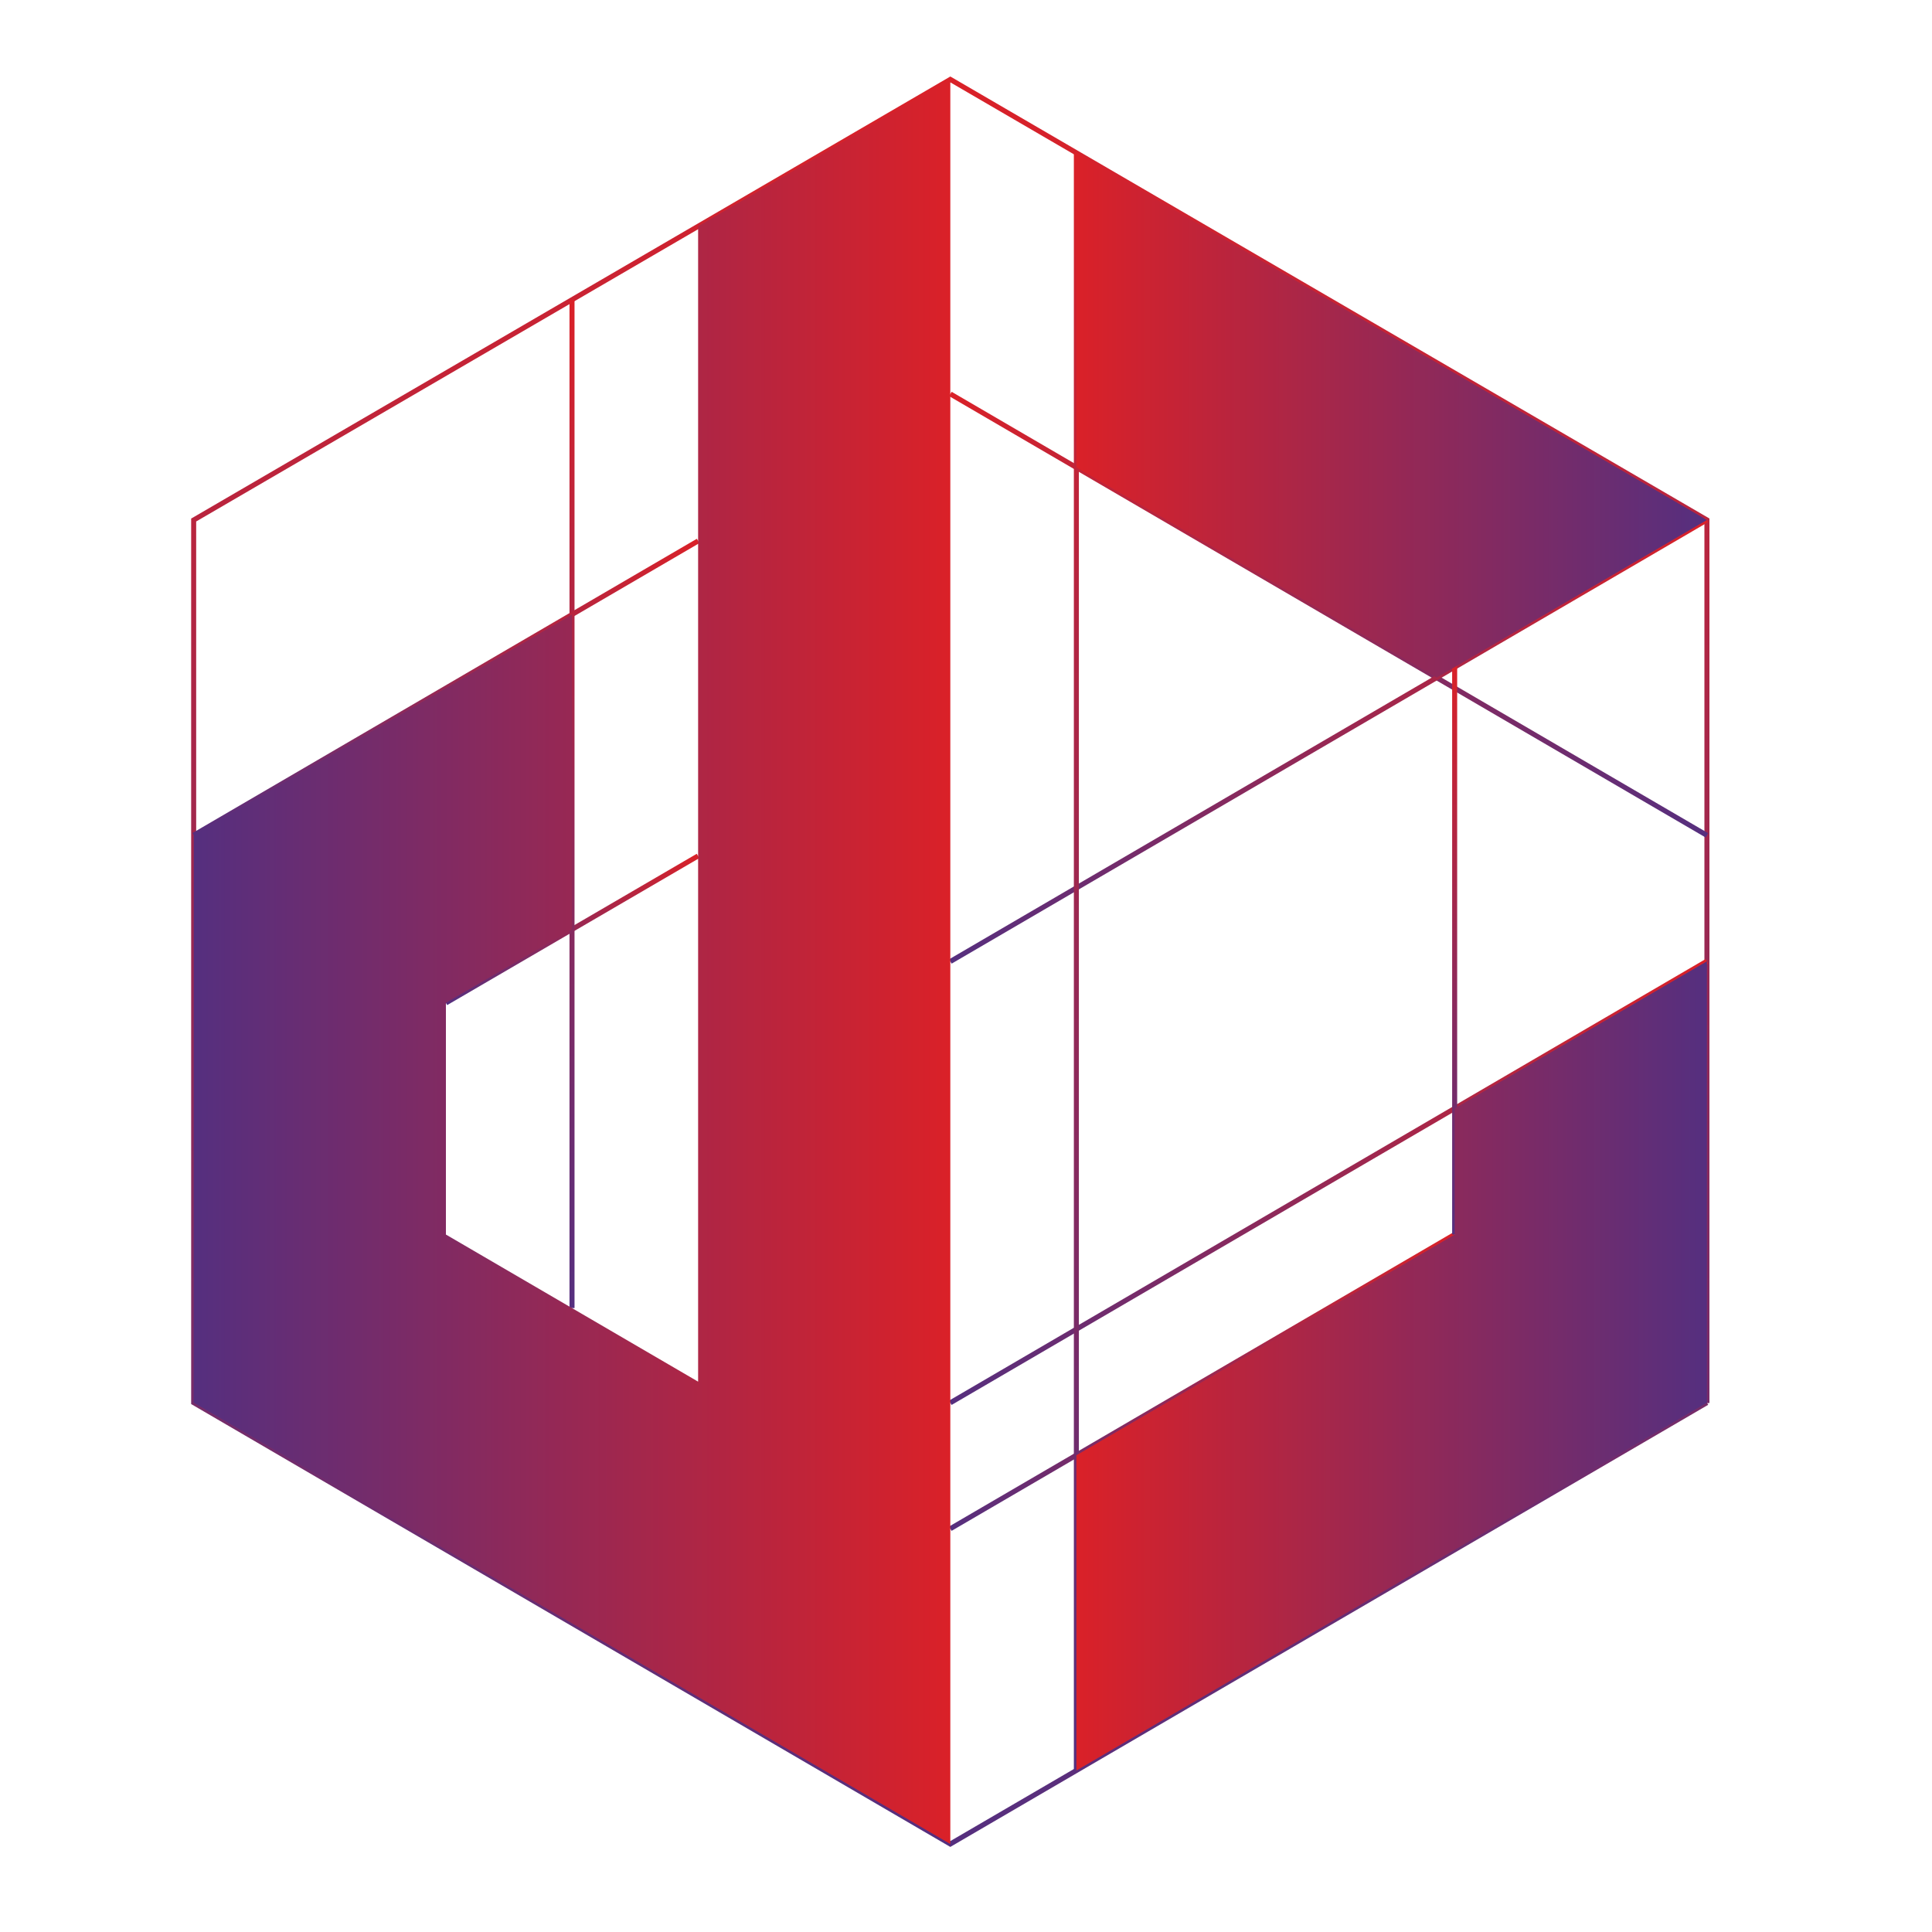
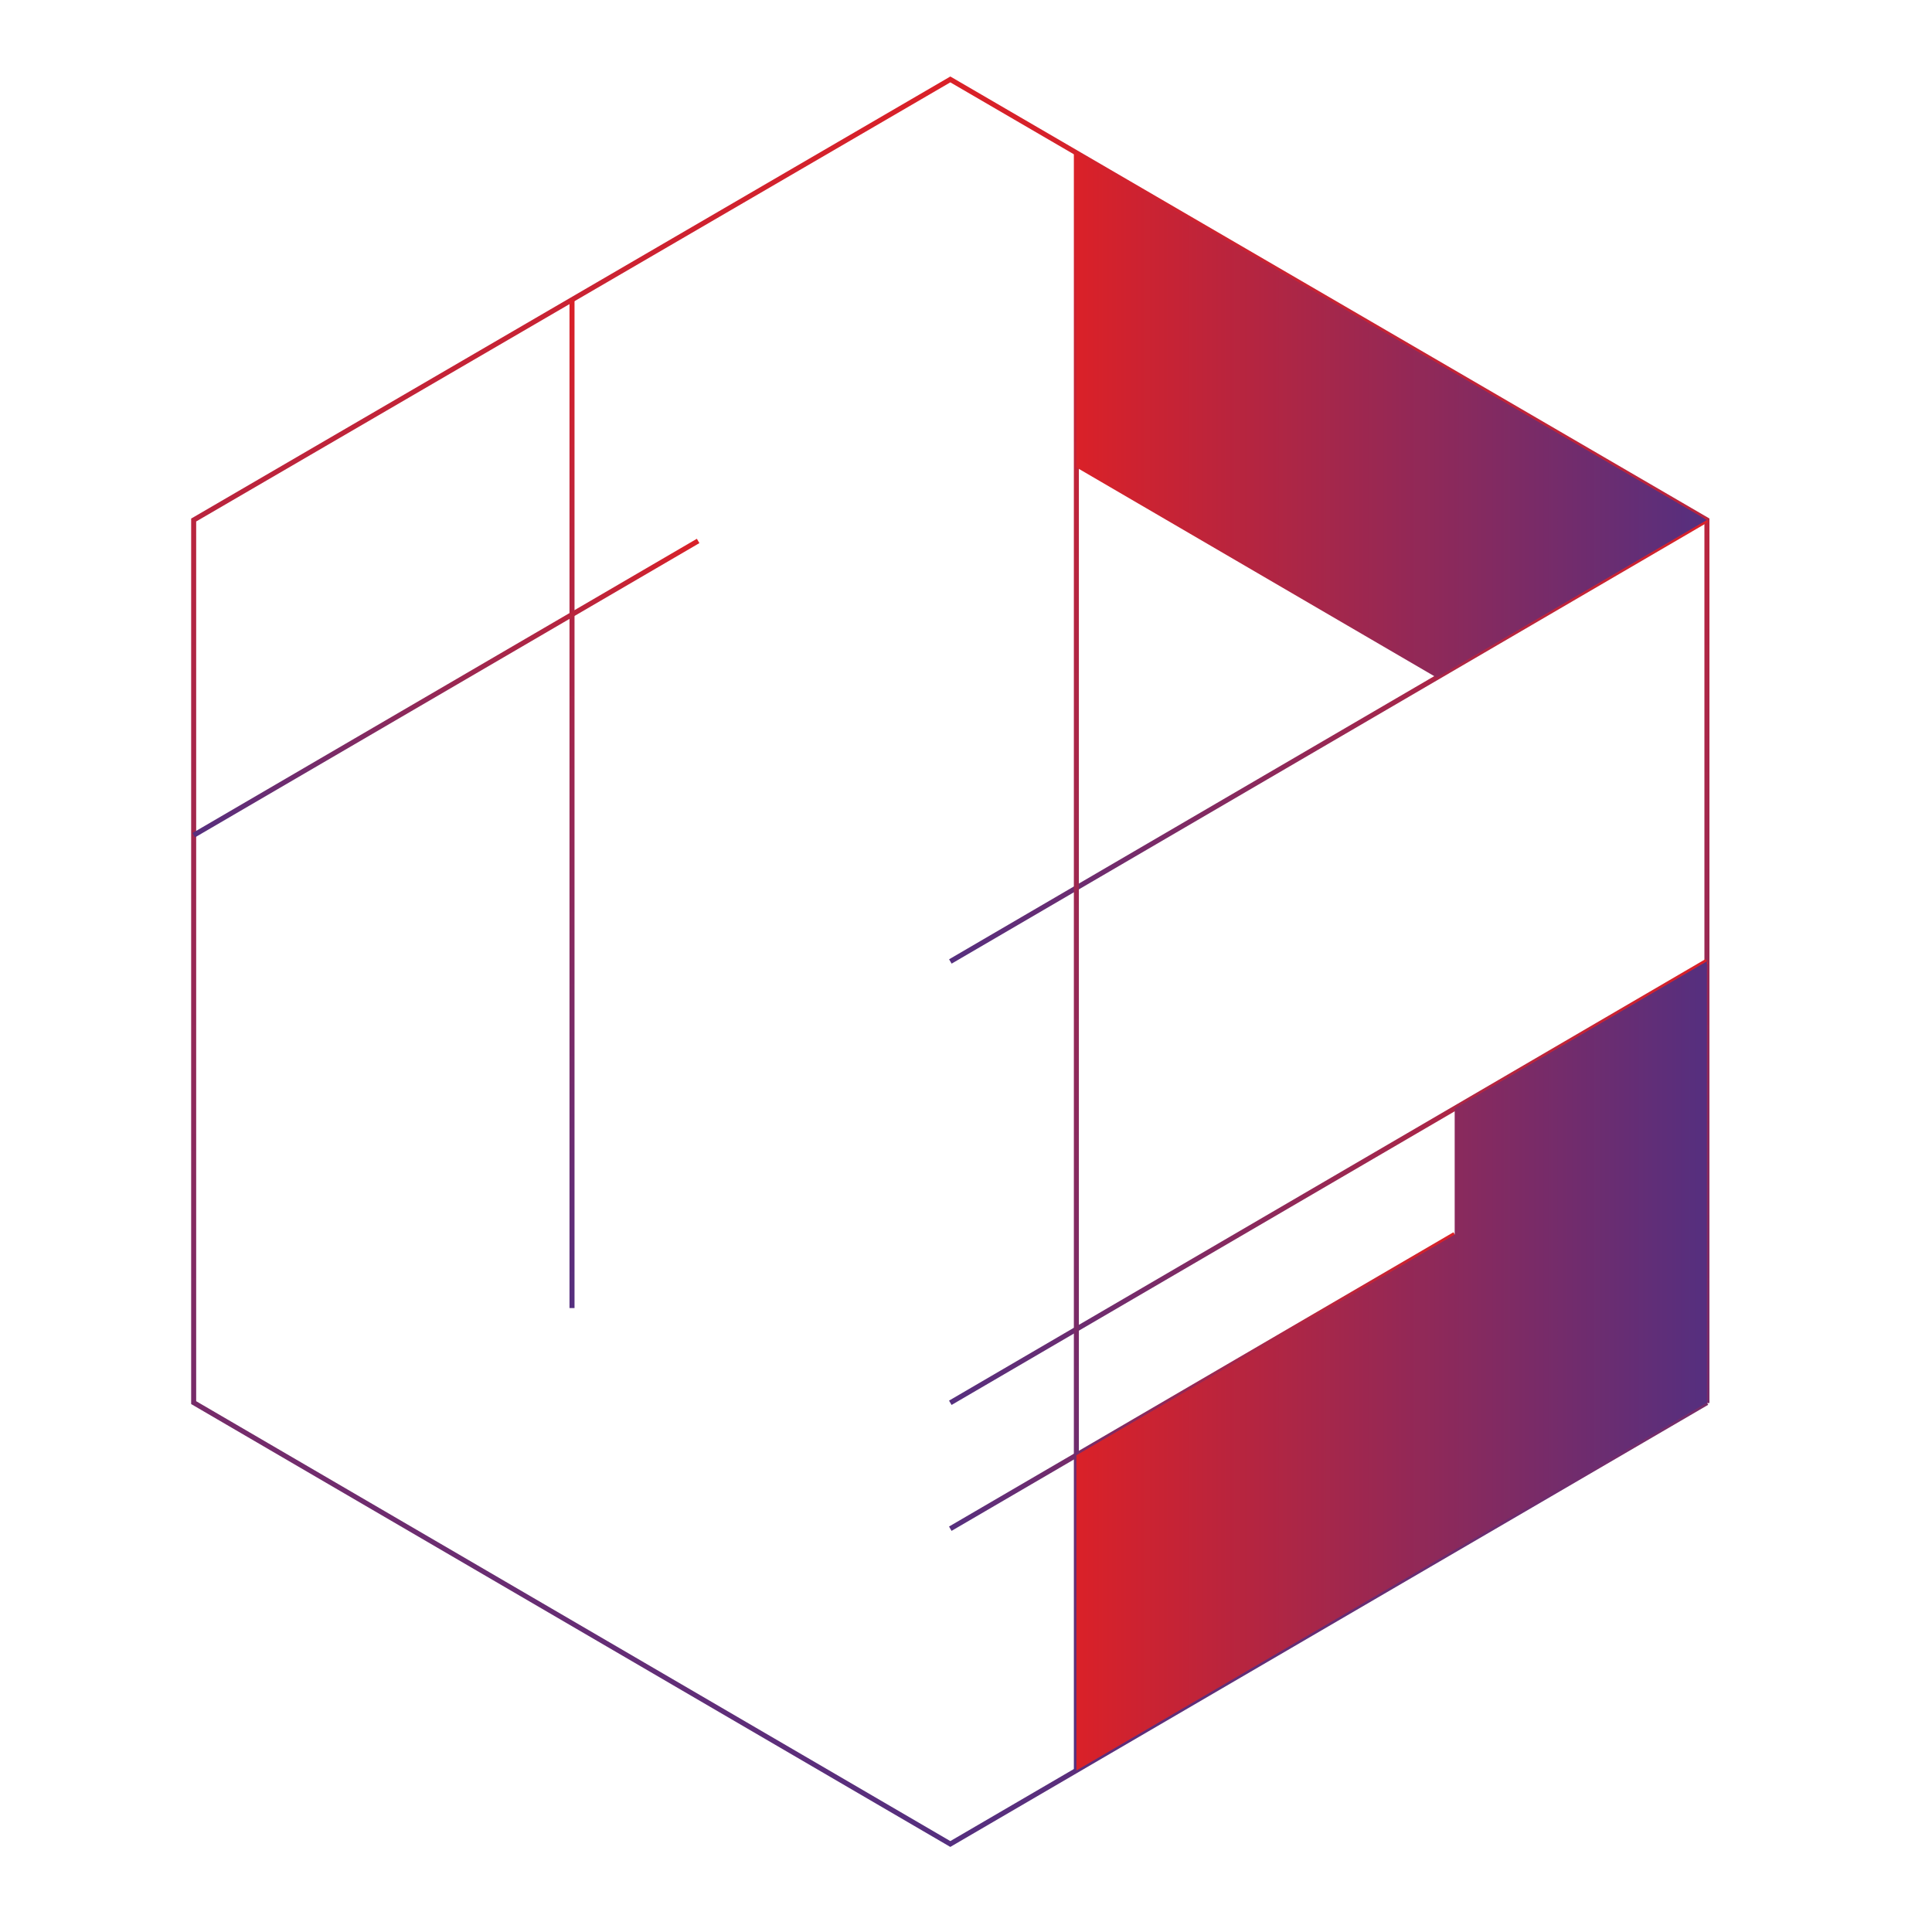
<svg xmlns="http://www.w3.org/2000/svg" xmlns:xlink="http://www.w3.org/1999/xlink" id="Capa_1" data-name="Capa 1" viewBox="0 0 350 350">
  <defs>
    <style>      .cls-1 {        fill: url(#Degradado_sin_nombre_61-2);      }      .cls-2 {        fill: url(#Degradado_sin_nombre_10-4);      }      .cls-3 {        fill: url(#Degradado_sin_nombre_10-7);      }      .cls-4 {        fill: url(#Degradado_sin_nombre_10-8);      }      .cls-5 {        fill: url(#Degradado_sin_nombre_10-6);      }      .cls-6 {        fill: url(#Degradado_sin_nombre_10-5);      }      .cls-7 {        fill: url(#Degradado_sin_nombre_10-2);      }      .cls-8 {        fill: url(#Degradado_sin_nombre_10-3);      }      .cls-9 {        fill: url(#Degradado_sin_nombre_10-9);      }      .cls-10 {        fill: url(#Degradado_sin_nombre_61);      }      .cls-11 {        fill: url(#Degradado_sin_nombre_10);      }      .cls-12 {        fill: url(#Degradado_sin_nombre_10-10);      }      .cls-13 {        fill: url(#Degradado_sin_nombre_10-11);      }    </style>
    <linearGradient id="Degradado_sin_nombre_10" data-name="Degradado sin nombre 10" x1="172.15" y1="334.59" x2="172.15" y2="13.86" gradientUnits="userSpaceOnUse">
      <stop offset="0" stop-color="#552f7f" />
      <stop offset="1" stop-color="#da2128" />
    </linearGradient>
    <linearGradient id="Degradado_sin_nombre_10-2" data-name="Degradado sin nombre 10" x1="240.69" y1="151.7" x2="240.69" y2="70.96" gradientTransform="translate(215.58 -152.67) rotate(59.74)" xlink:href="#Degradado_sin_nombre_10" />
    <linearGradient id="Degradado_sin_nombre_10-3" data-name="Degradado sin nombre 10" x1="217.84" y1="277.35" x2="217.84" y2="223.25" gradientTransform="translate(155.81 -75.67) rotate(30.26)" xlink:href="#Degradado_sin_nombre_10" />
    <linearGradient id="Degradado_sin_nombre_10-4" data-name="Degradado sin nombre 10" x1="240.69" y1="174.55" x2="240.69" y2="93.81" gradientTransform="translate(100.46 -103.04) rotate(30.27)" xlink:href="#Degradado_sin_nombre_10" />
    <linearGradient id="Degradado_sin_nombre_10-5" data-name="Degradado sin nombre 10" x1="240.69" y1="254.5" x2="240.69" y2="173.76" gradientTransform="translate(140.77 -92.13) rotate(30.27)" xlink:href="#Degradado_sin_nombre_10" />
    <linearGradient id="Degradado_sin_nombre_10-6" data-name="Degradado sin nombre 10" x1="263.53" y1="223.65" x2="263.53" y2="119.98" xlink:href="#Degradado_sin_nombre_10" />
    <linearGradient id="Degradado_sin_nombre_10-7" data-name="Degradado sin nombre 10" x1="103.62" y1="182.06" x2="103.62" y2="154.67" gradientTransform="translate(98.91 -29.28) rotate(30.24)" xlink:href="#Degradado_sin_nombre_10" />
    <linearGradient id="Degradado_sin_nombre_10-8" data-name="Degradado sin nombre 10" x1="103.62" y1="236.97" x2="103.62" y2="54.3" xlink:href="#Degradado_sin_nombre_10" />
    <linearGradient id="Degradado_sin_nombre_10-9" data-name="Degradado sin nombre 10" x1="80.79" y1="151.7" x2="80.79" y2="97.61" gradientTransform="translate(73.82 -23.72) rotate(30.26)" xlink:href="#Degradado_sin_nombre_10" />
    <linearGradient id="Degradado_sin_nombre_10-10" data-name="Degradado sin nombre 10" x1="195" y1="320.74" x2="195" y2="27.69" xlink:href="#Degradado_sin_nombre_10" />
    <linearGradient id="Degradado_sin_nombre_10-11" data-name="Degradado sin nombre 10" x1="35.08" y1="174.23" x2="172.16" y2="174.23" xlink:href="#Degradado_sin_nombre_10" />
    <linearGradient id="Degradado_sin_nombre_61" data-name="Degradado sin nombre 61" x1="195" y1="75.22" x2="309.22" y2="75.22" gradientUnits="userSpaceOnUse">
      <stop offset="0" stop-color="#da2128" />
      <stop offset="1" stop-color="#552f7f" />
    </linearGradient>
    <linearGradient id="Degradado_sin_nombre_61-2" data-name="Degradado sin nombre 61" y1="247.44" y2="247.44" xlink:href="#Degradado_sin_nombre_61" />
  </defs>
  <g>
    <path class="cls-11" d="M172.16,334.59L34.63,254.36V93.94l.23-.13L172.16,13.86l.23.13,137.29,79.94v160.24h-.41l.19.32-137.29,80.09ZM35.54,253.84l136.62,79.69,136.61-79.69V94.46L172.16,14.92,35.54,94.47v159.37Z" />
-     <rect class="cls-7" x="240.23" y="31.99" width=".91" height="158.68" transform="translate(23.25 263.14) rotate(-59.74)" />
    <rect class="cls-8" x="164.95" y="249.84" width="105.79" height=".91" transform="translate(-96.45 143.87) rotate(-30.26)" />
    <rect class="cls-2" x="161.35" y="133.72" width="158.68" height=".91" transform="translate(-34.82 139.63) rotate(-30.27)" />
    <rect class="cls-6" x="161.35" y="213.67" width="158.68" height=".91" transform="translate(-75.13 150.53) rotate(-30.27)" />
-     <rect class="cls-5" x="263.07" y="119.98" width=".91" height="103.67" />
-     <rect class="cls-3" x="77.19" y="167.91" width="52.87" height=".91" transform="translate(-70.7 75.11) rotate(-30.24)" />
    <rect class="cls-4" x="103.17" y="54.3" width=".91" height="182.67" />
    <rect class="cls-9" x="27.9" y="124.2" width="105.78" height=".91" transform="translate(-51.81 57.69) rotate(-30.26)" />
    <rect class="cls-12" x="194.54" y="27.69" width=".91" height="293.04" />
  </g>
-   <polygon class="cls-13" points="172.16 14.39 172.16 334.06 35.08 254.1 35.1 151.3 103.62 111.33 103.62 168.37 80.78 181.67 80.78 223.65 126.47 250.3 126.47 40.99 172.16 14.39" />
  <g>
    <polygon class="cls-10" points="309.22 94.2 260.27 122.75 195 84.68 195 27.69 309.22 94.2" />
    <polygon class="cls-1" points="309.22 174.15 309.22 254.11 195 320.74 195 263.63 263.53 223.65 263.53 200.8 309.22 174.15" />
  </g>
</svg>